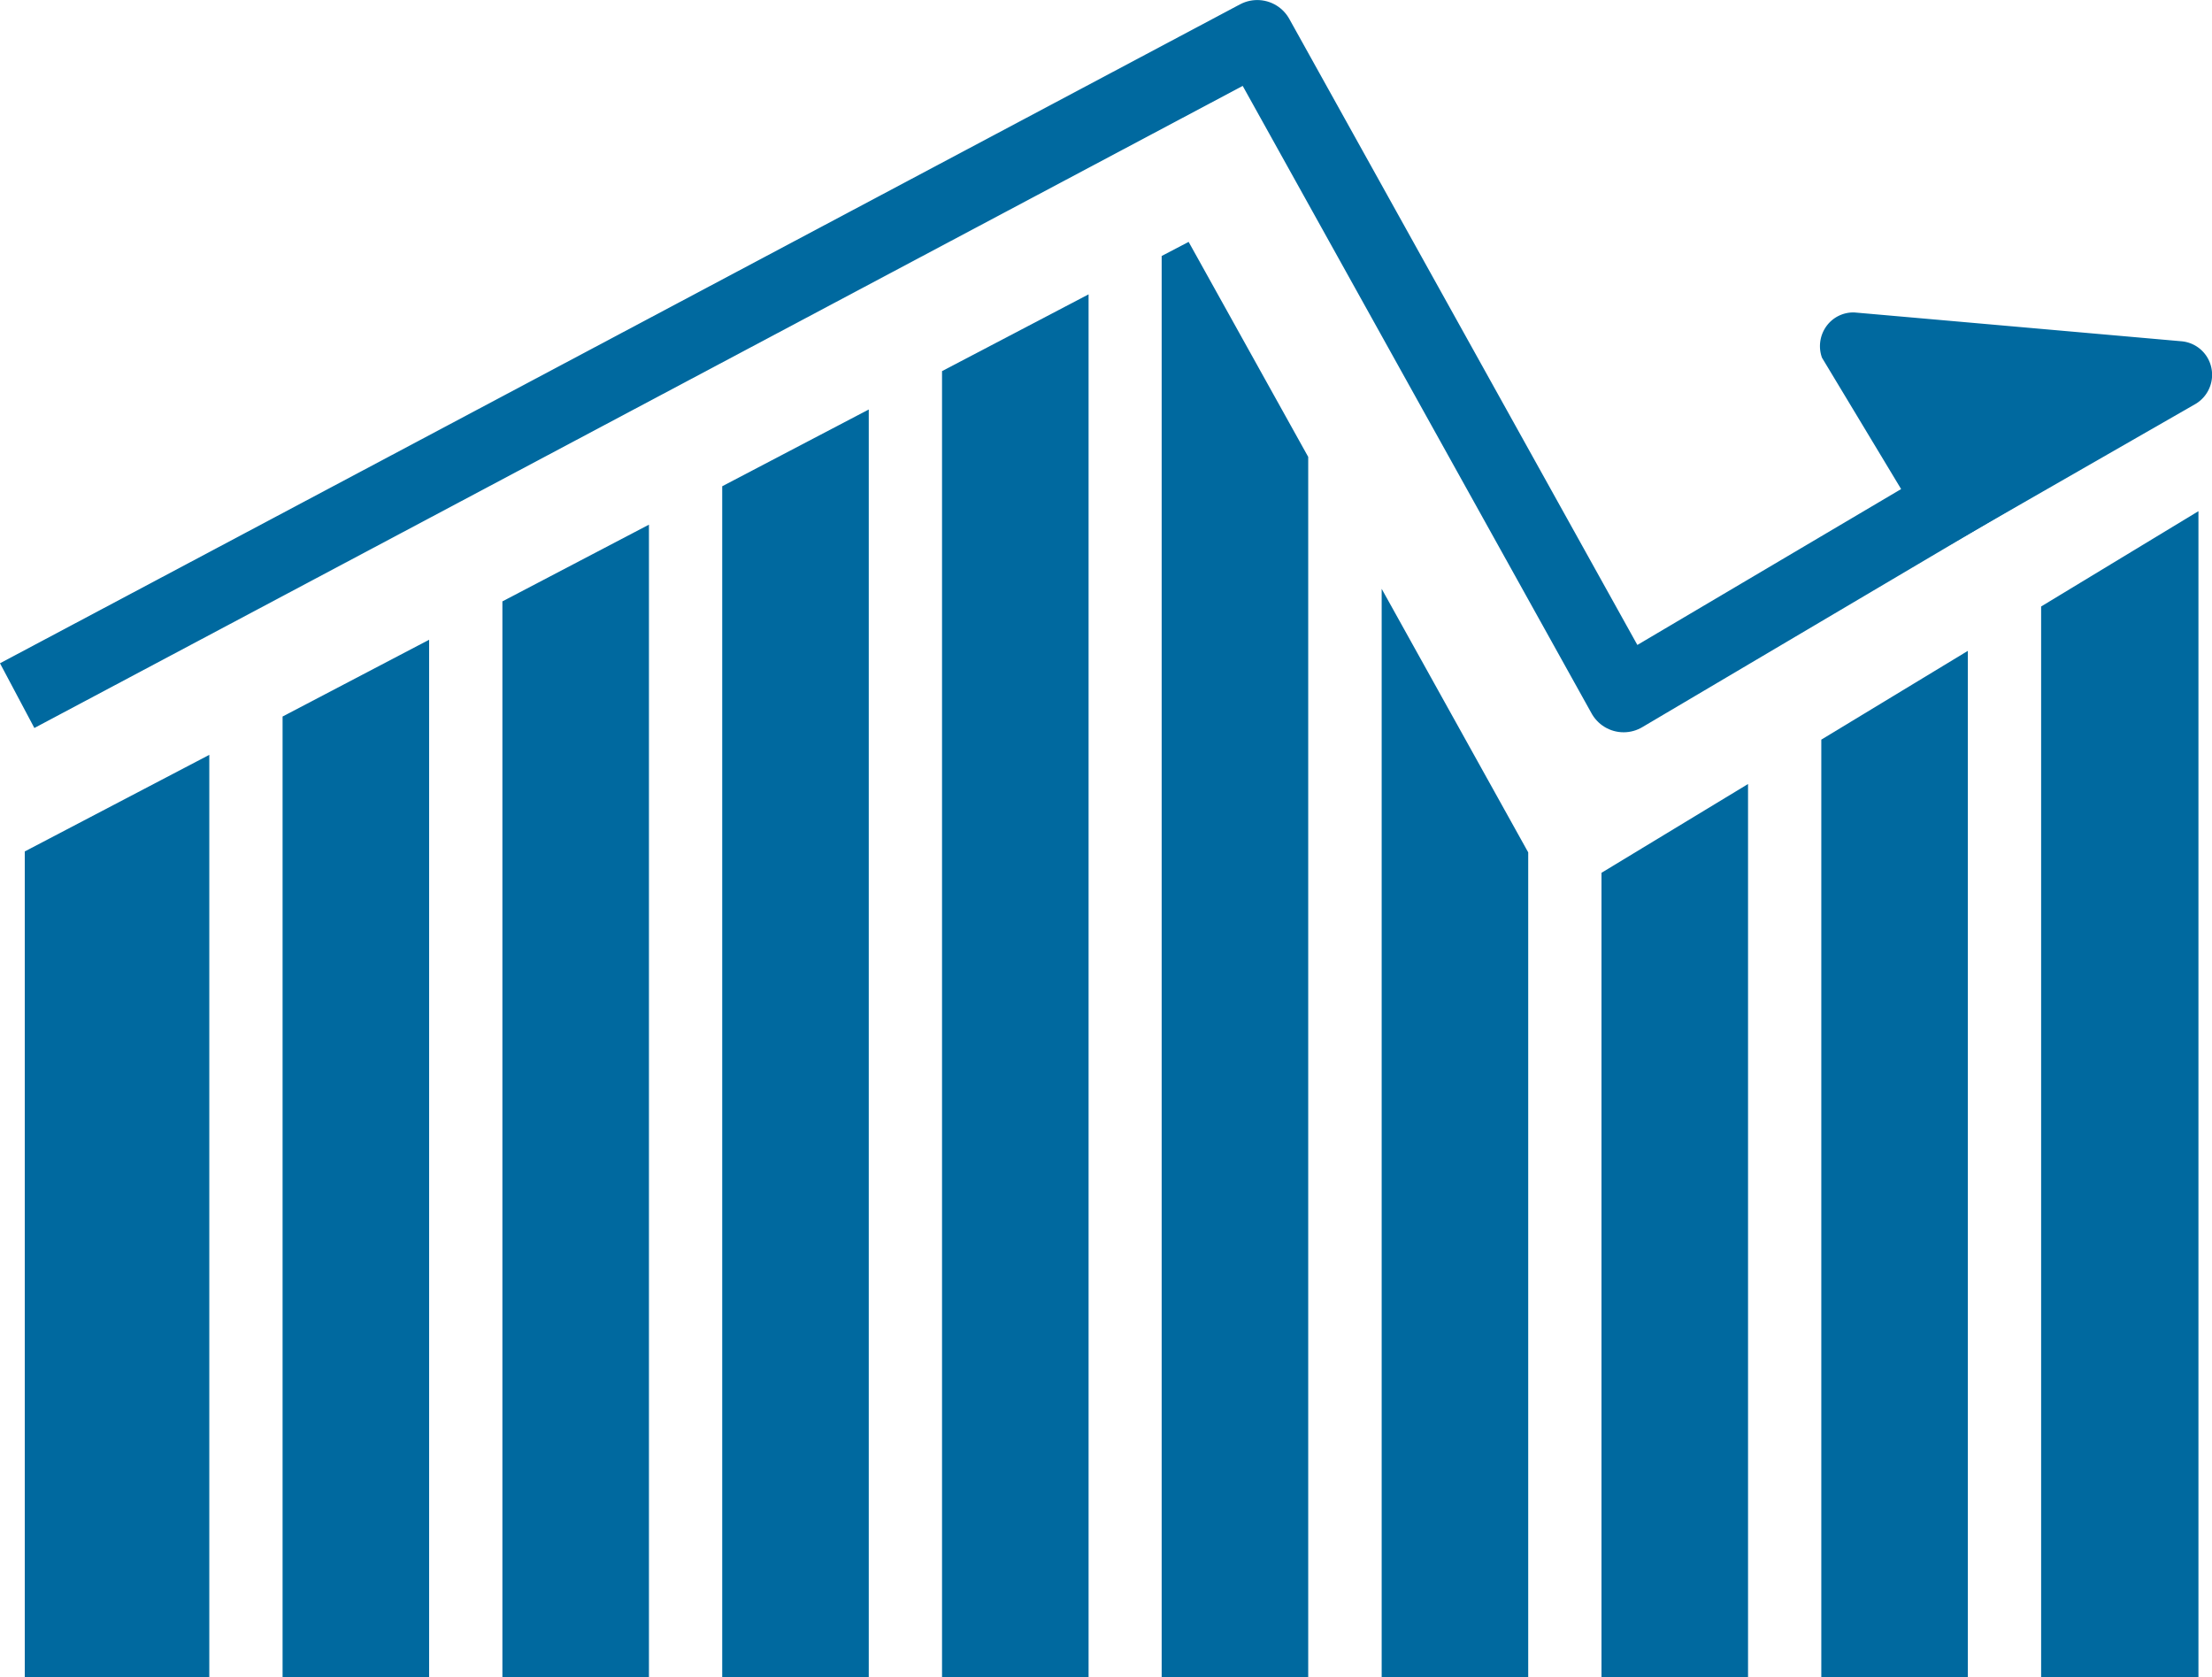
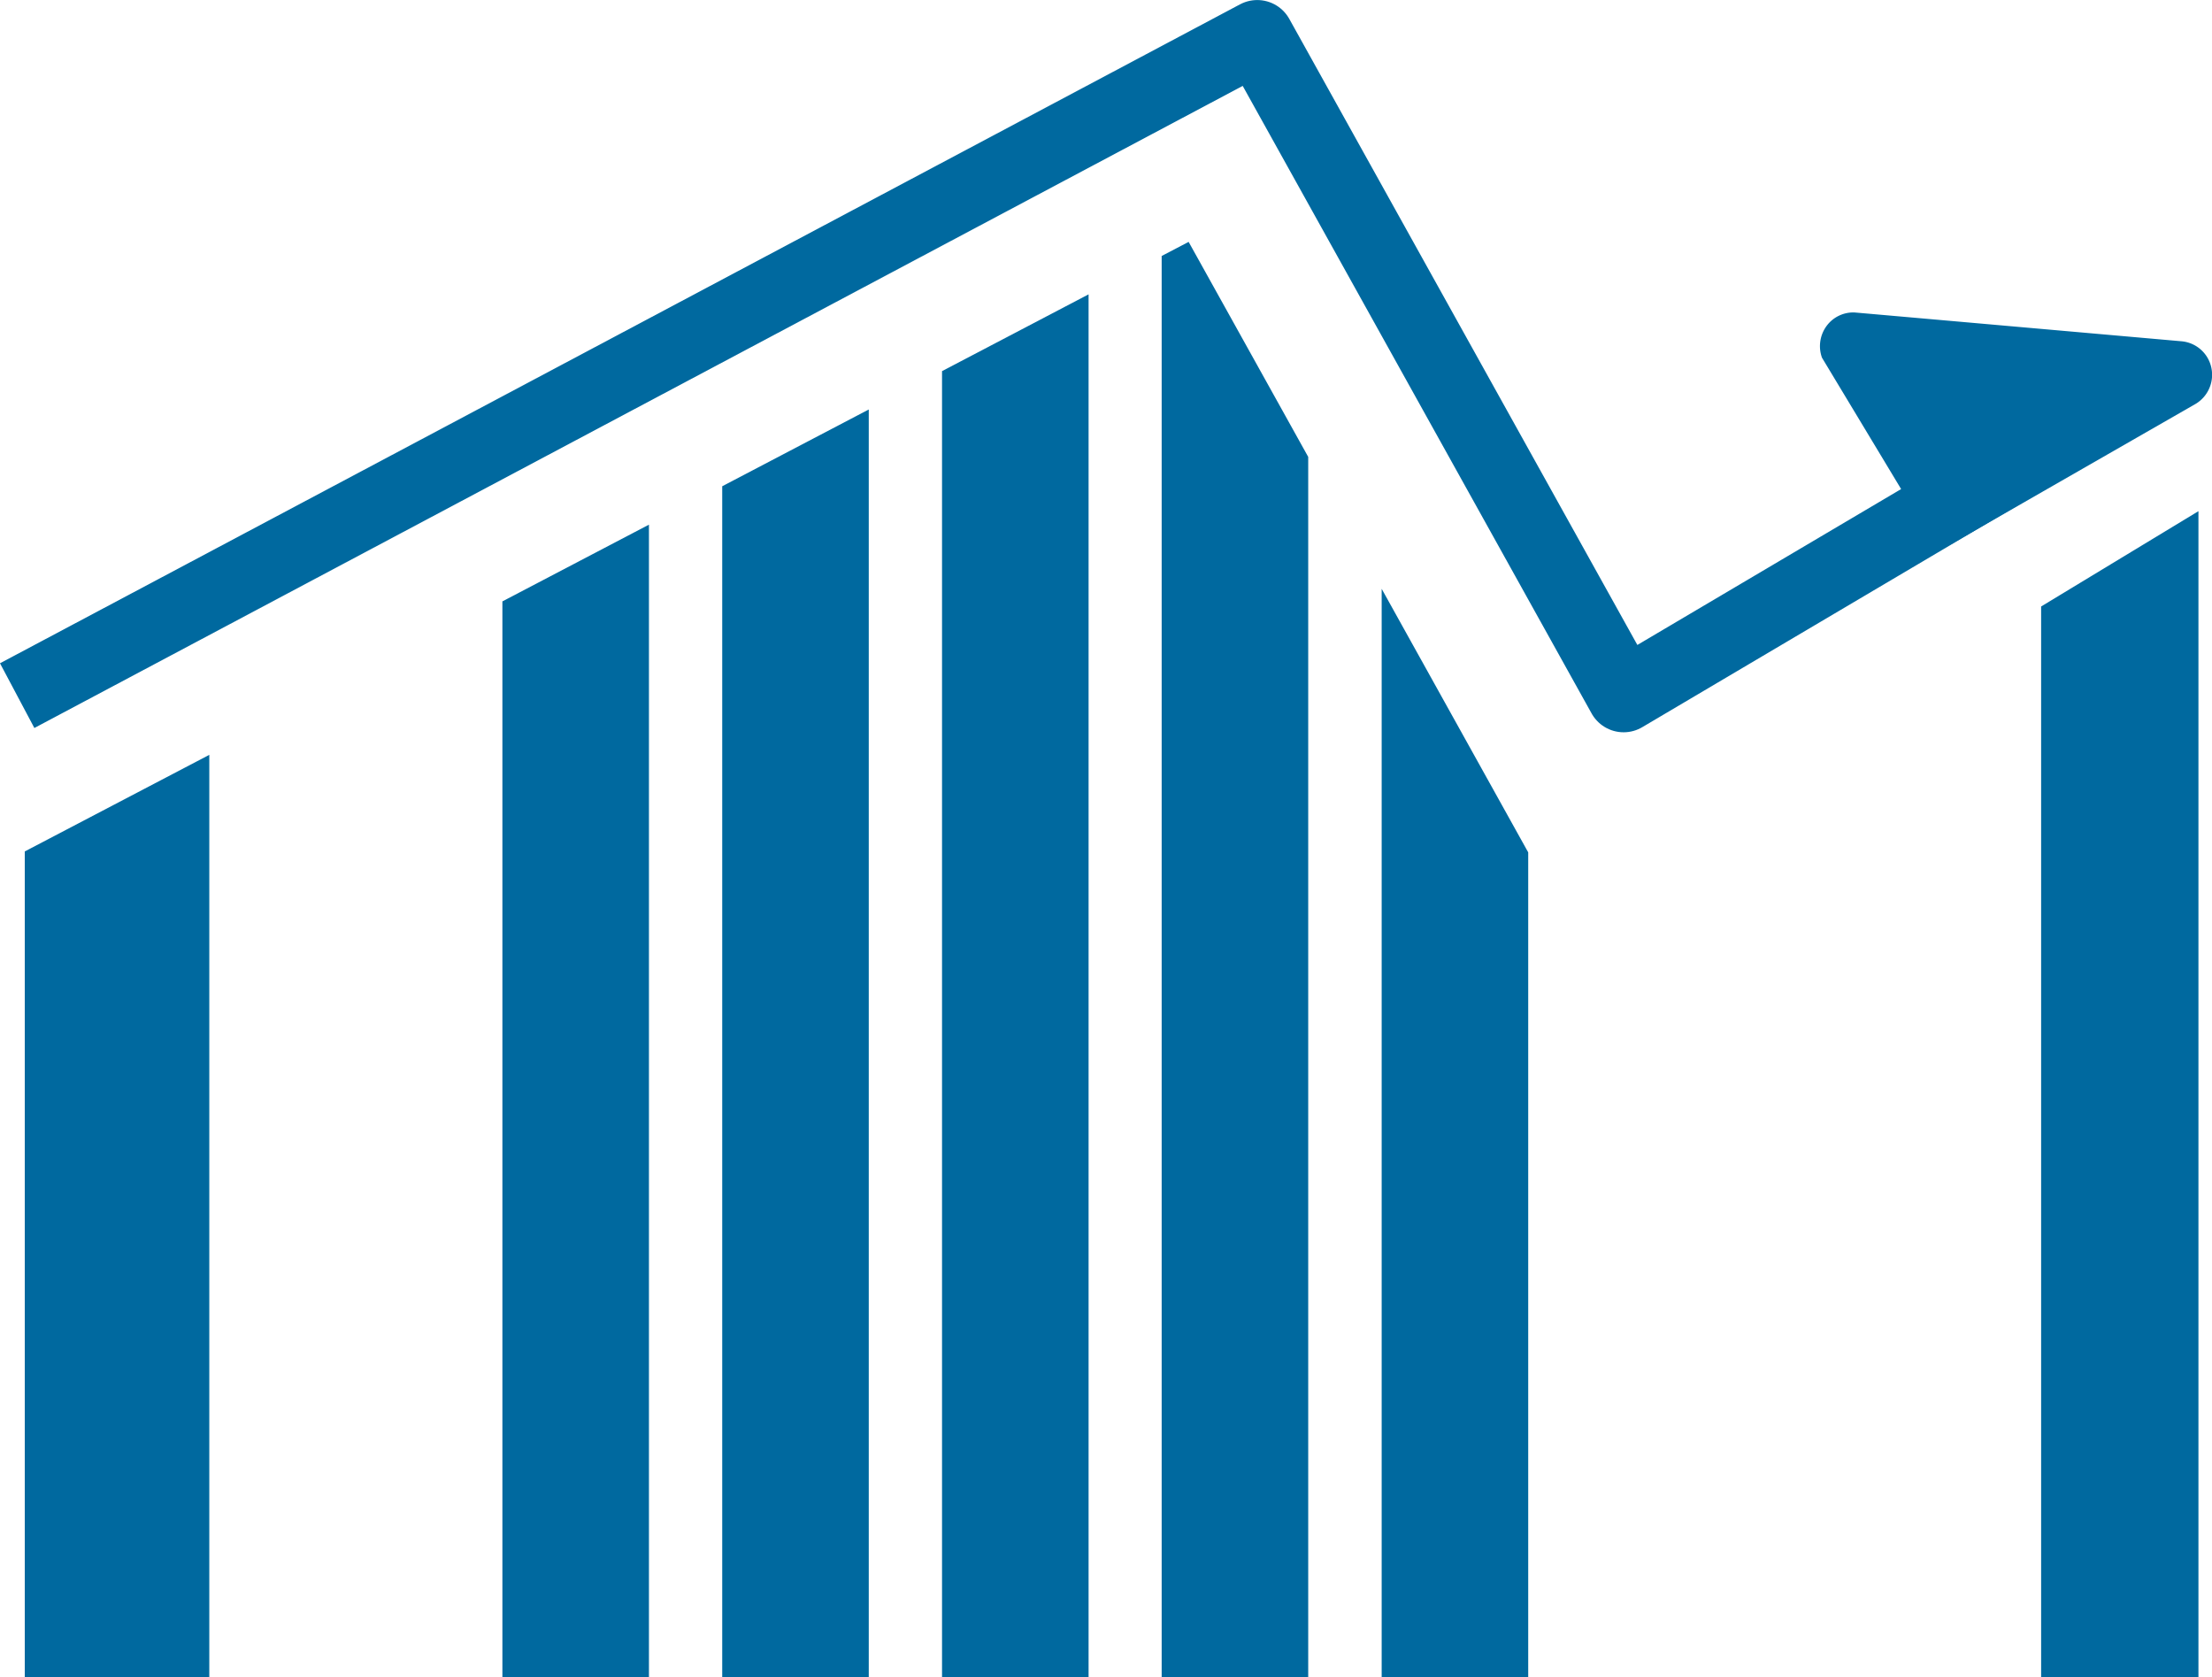
<svg xmlns="http://www.w3.org/2000/svg" width="60.377" height="45.769" viewBox="0 0 60.377 45.769">
  <g id="Group_54" data-name="Group 54" transform="translate(-928.787 -1947.025)">
    <path id="Path_47" data-name="Path 47" d="M929.256,1966.009l33.848-17.983,10,17.983,14.63-8.645" fill="none" stroke="#00699f" stroke-linejoin="round" stroke-width="2" />
    <g id="Group_53" data-name="Group 53">
      <path id="Path_48" data-name="Path 48" d="M942.5,1963.437v29.358h4v-31.452Z" fill="#00699f" />
      <path id="Path_49" data-name="Path 49" d="M948.5,1960.295v32.5h4V1958.2Z" fill="#00699f" />
      <path id="Path_50" data-name="Path 50" d="M954.5,1957.153v35.641h4v-37.736Z" fill="#00699f" />
      <path id="Path_51" data-name="Path 51" d="M929.463,1970.261v22.533H934.5v-25.169Z" fill="#00699f" />
-       <path id="Path_52" data-name="Path 52" d="M936.5,1966.579v26.216h4v-28.311Z" fill="#00699f" />
-       <path id="Path_53" data-name="Path 53" d="M978.5,1967.21v25.584h4v-28.007Z" fill="#00699f" />
      <path id="Path_54" data-name="Path 54" d="M961.231,1953.626l-.736.385v38.783h4v-33.3Z" fill="#00699f" />
-       <path id="Path_55" data-name="Path 55" d="M972.5,1970.844v21.95h4v-24.373Z" fill="#00699f" />
      <path id="Path_56" data-name="Path 56" d="M984.5,1963.576v29.219h4.294v-31.82Z" fill="#00699f" />
      <path id="Path_57" data-name="Path 57" d="M966.5,1963.094v29.7h4v-22.507Z" fill="#00699f" />
    </g>
    <path id="Path_58" data-name="Path 58" d="M982,1961.9h0l-.461-.1-3.021-5.014a.931.931,0,0,1,.133-.875.906.906,0,0,1,.751-.359c.017,0,8.935.787,8.935.787a.914.914,0,0,1,.807.711.926.926,0,0,1-.423.995Z" fill="#00699f" />
  </g>
</svg>